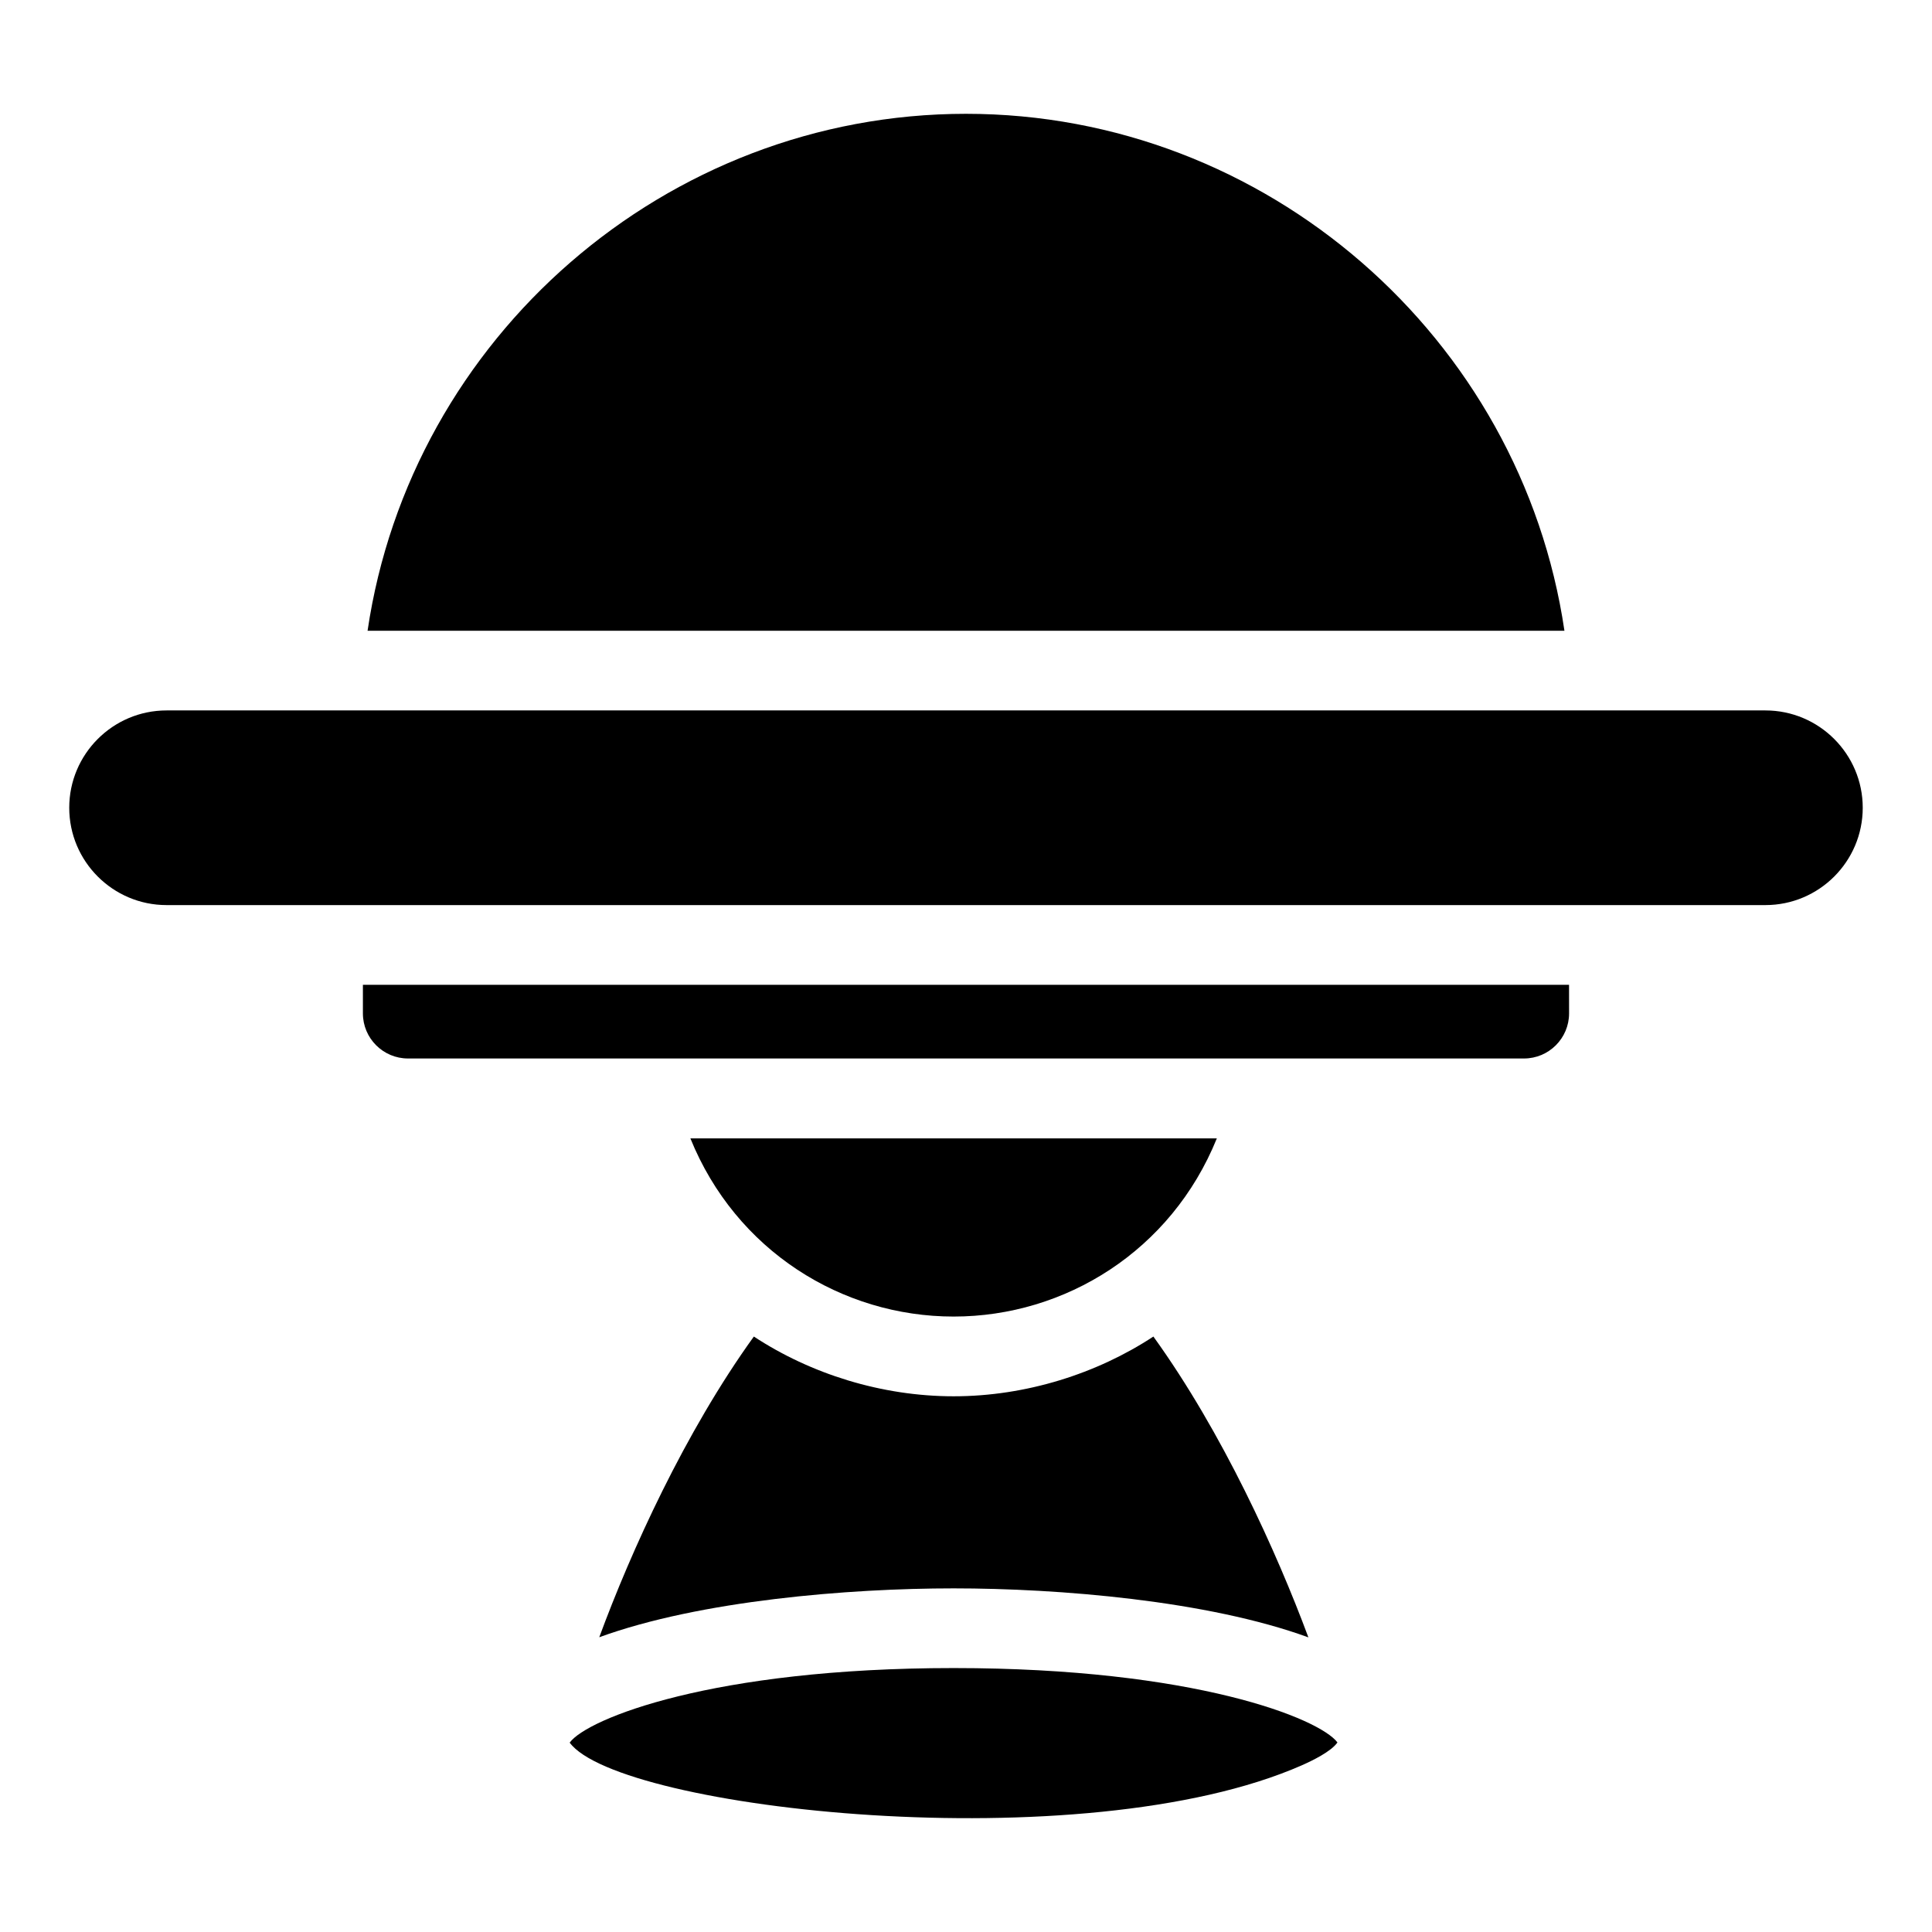
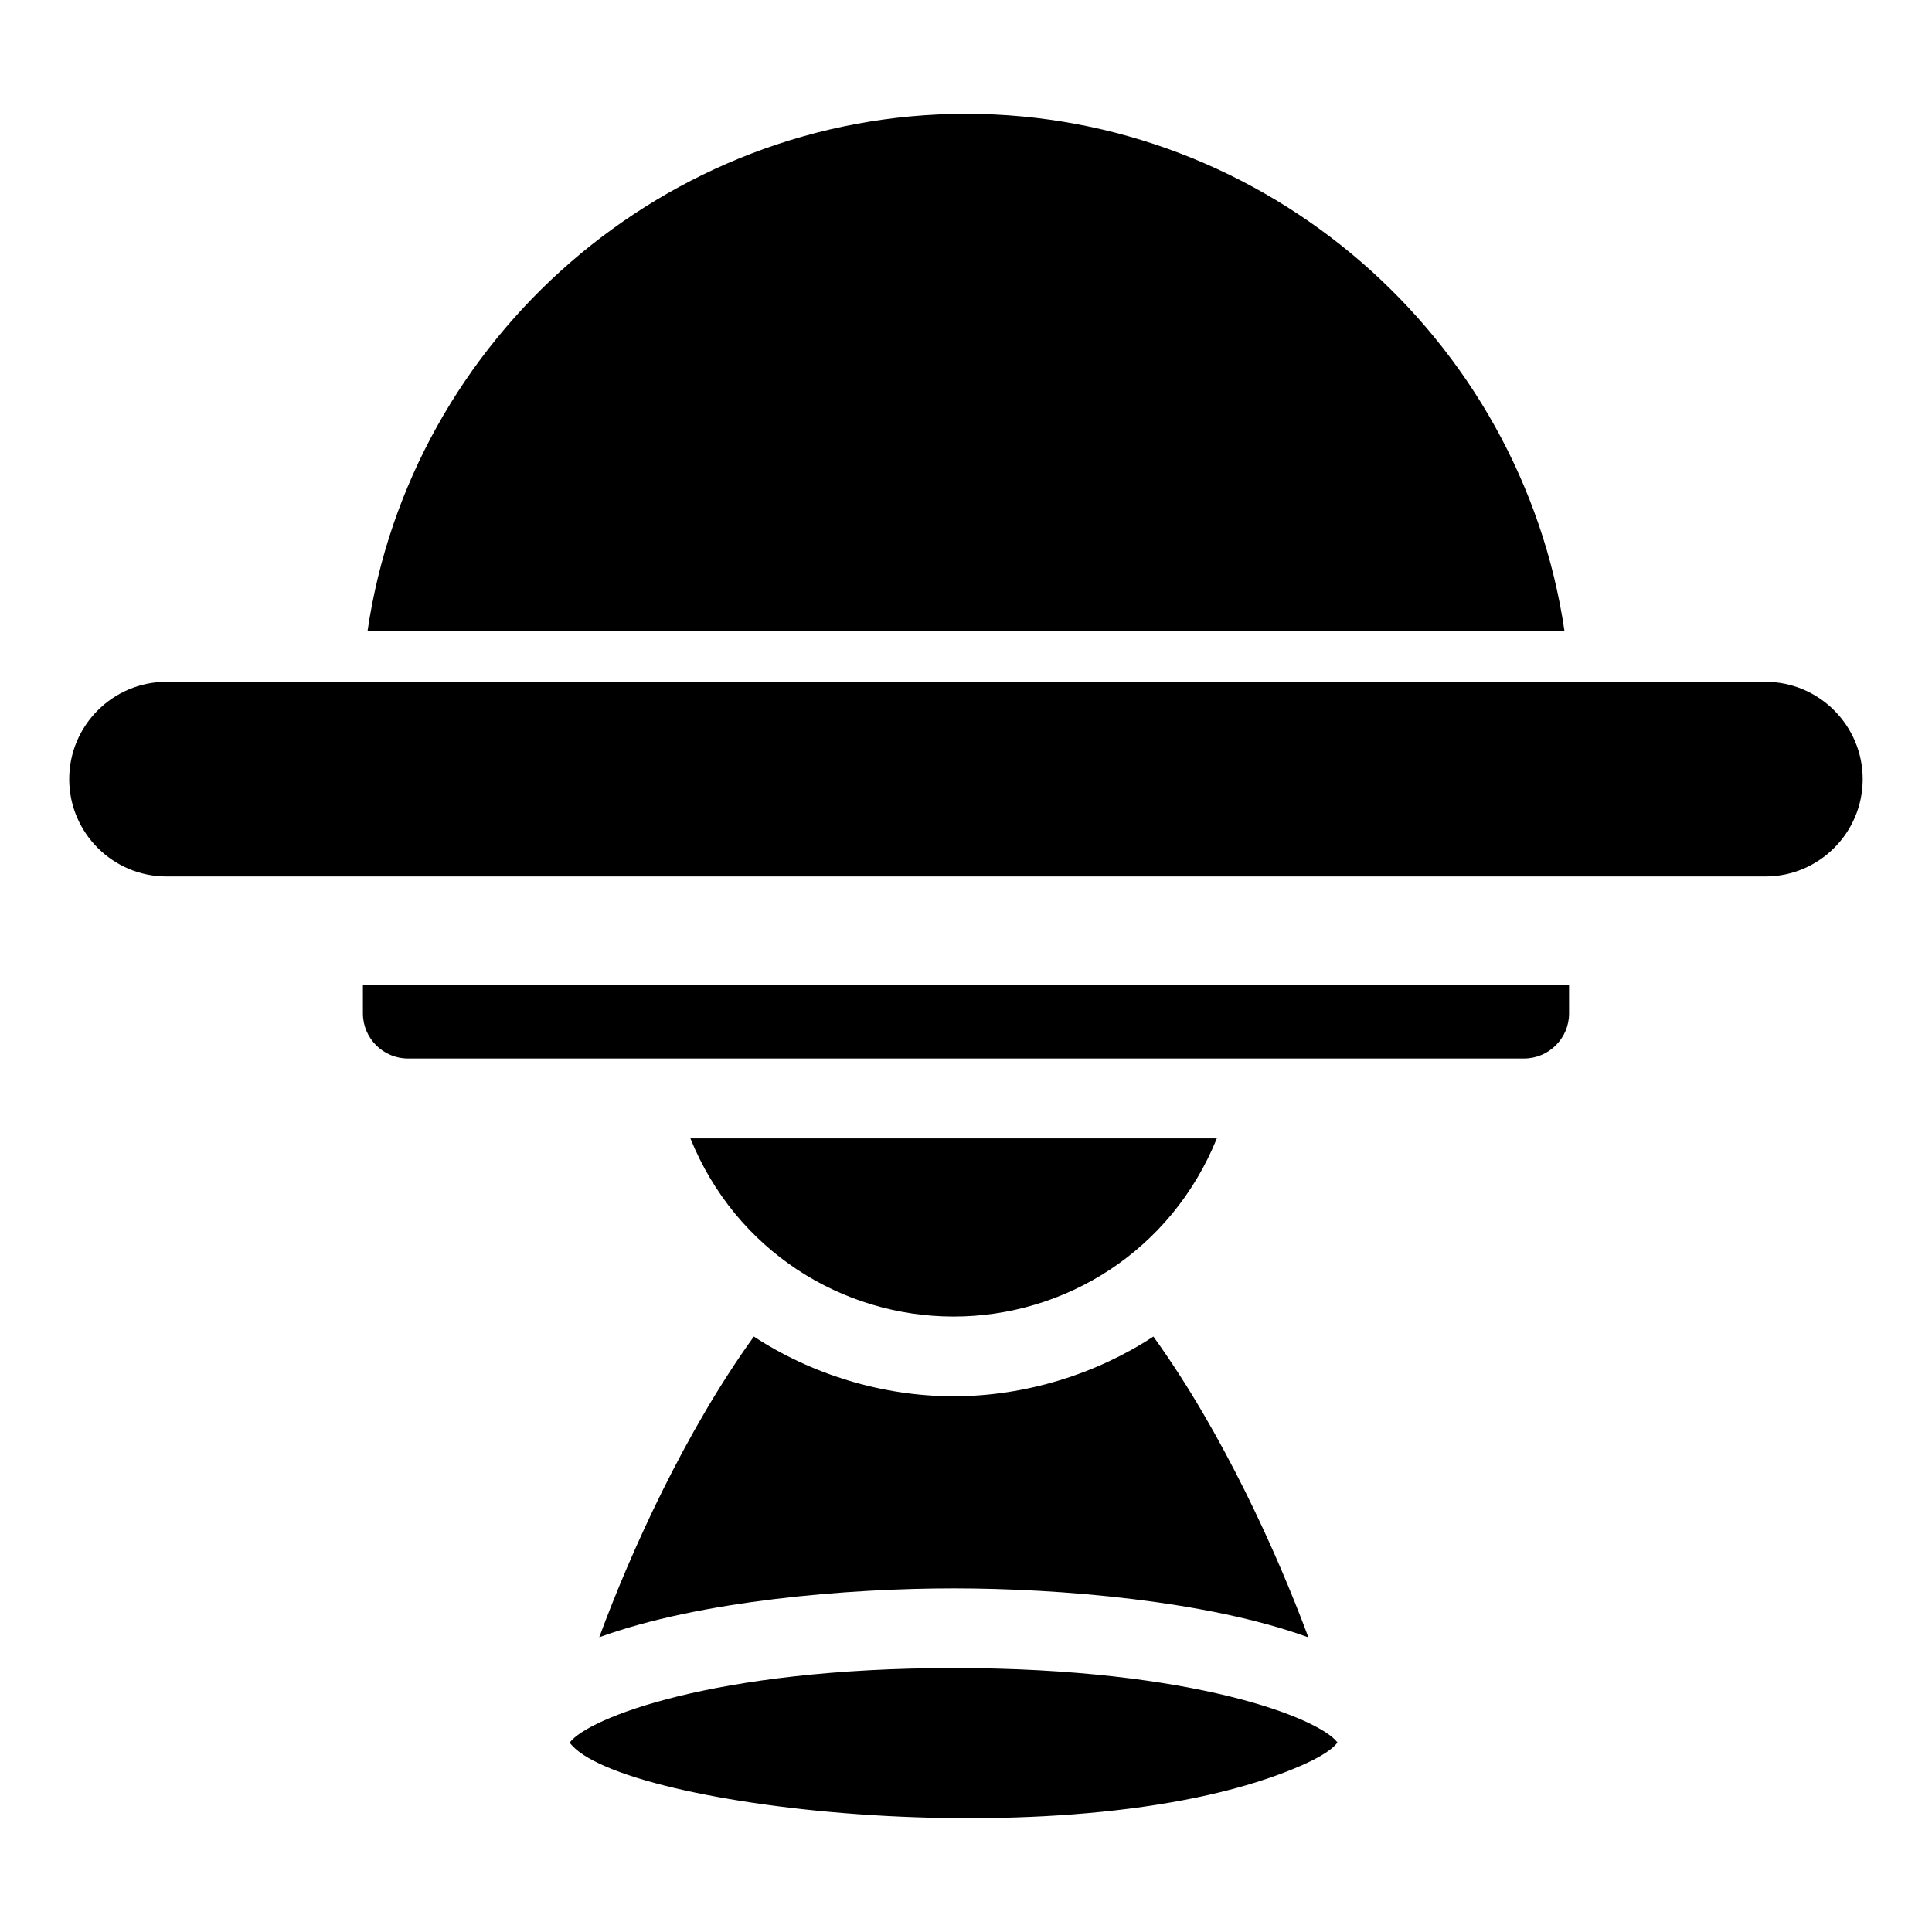
<svg xmlns="http://www.w3.org/2000/svg" fill="#000000" width="800px" height="800px" version="1.1" viewBox="144 144 512 512">
-   <path d="m396.72 514.03c19.215 0 38.031-6.027 52.938-15.832 18.328 25.406 32.715 57.211 41.078 79.723-26.711-9.762-66.188-12.988-94.012-12.988-27.793 0-67.203 3.219-93.914 12.953 8.352-22.66 22.695-54.355 40.969-79.688 15.047 9.887 33.832 15.832 52.941 15.832zm-101.75 91.781c4.648-6.332 37.844-19.758 101.76-19.758 63.773 0 96.953 13.363 101.71 19.715-1.695 2.43-6.738 4.863-9.449 6.059-58.051 25.52-181.02 11.691-194.02-6.016zm101.75-112.91c-29.594 0-57.711-17.465-69.758-47.211h139.51c-12.074 29.82-40.227 47.211-69.75 47.211zm3.281-318.74c79.566 0 147.14 59.309 158.59 136.99h-317.18c11.457-77.684 79.027-136.99 158.59-136.99zm159.82 238.4c0 6.59-5.359 11.949-11.949 11.949h-295.75c-6.59 0-11.949-5.359-11.949-11.949v-7.582h319.64zm52.031-28.703h-423.71c-14.223 0-25.793-11.566-25.793-25.793 0-14.223 11.566-25.793 25.793-25.793h423.71c14.223 0 25.793 11.566 25.793 25.793 0 14.227-11.566 25.793-25.793 25.793z" />
+   <path d="m396.72 514.03c19.215 0 38.031-6.027 52.938-15.832 18.328 25.406 32.715 57.211 41.078 79.723-26.711-9.762-66.188-12.988-94.012-12.988-27.793 0-67.203 3.219-93.914 12.953 8.352-22.66 22.695-54.355 40.969-79.688 15.047 9.887 33.832 15.832 52.941 15.832zm-101.75 91.781c4.648-6.332 37.844-19.758 101.76-19.758 63.773 0 96.953 13.363 101.71 19.715-1.695 2.43-6.738 4.863-9.449 6.059-58.051 25.52-181.02 11.691-194.02-6.016zm101.75-112.91c-29.594 0-57.711-17.465-69.758-47.211h139.51c-12.074 29.82-40.227 47.211-69.75 47.211zm3.281-318.74c79.566 0 147.14 59.309 158.59 136.99h-317.18c11.457-77.684 79.027-136.99 158.59-136.99zm159.82 238.4c0 6.59-5.359 11.949-11.949 11.949h-295.75c-6.59 0-11.949-5.359-11.949-11.949v-7.582h319.64m52.031-28.703h-423.71c-14.223 0-25.793-11.566-25.793-25.793 0-14.223 11.566-25.793 25.793-25.793h423.71c14.223 0 25.793 11.566 25.793 25.793 0 14.227-11.566 25.793-25.793 25.793z" />
</svg>